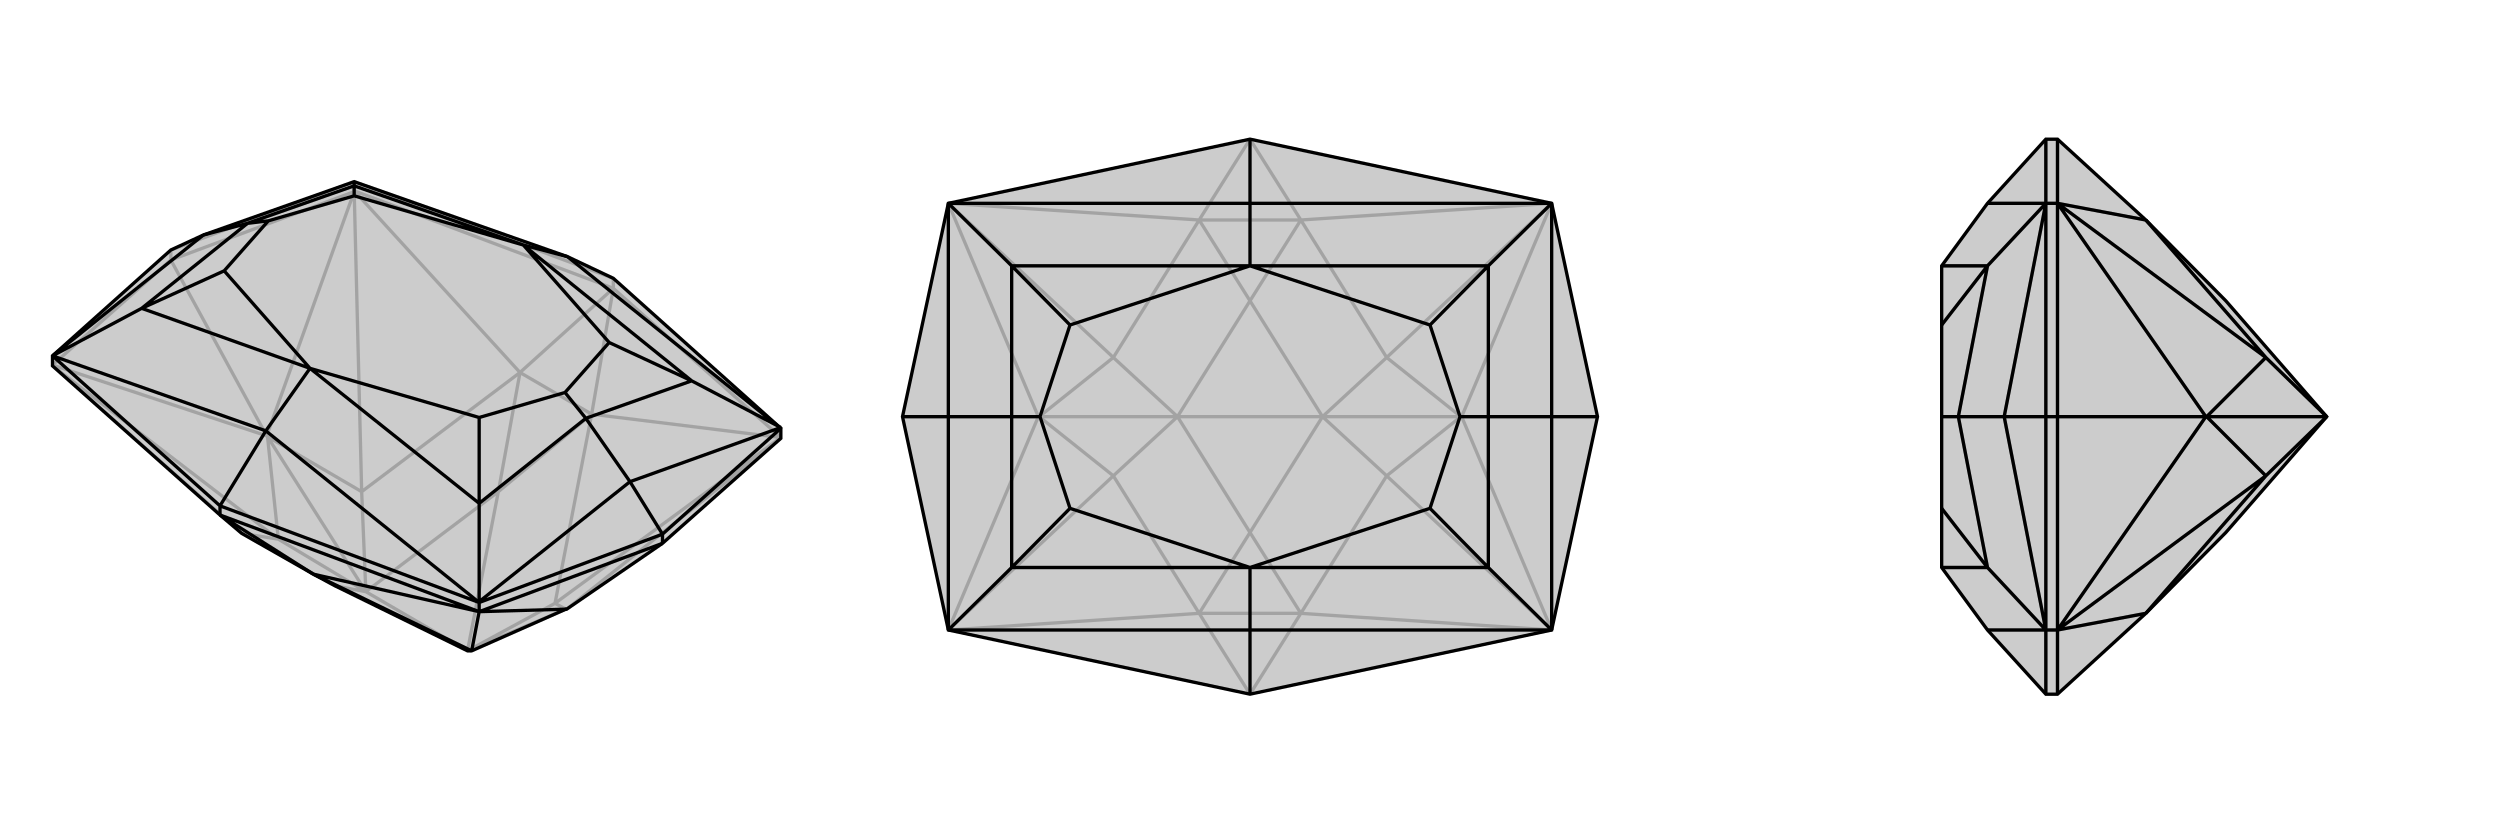
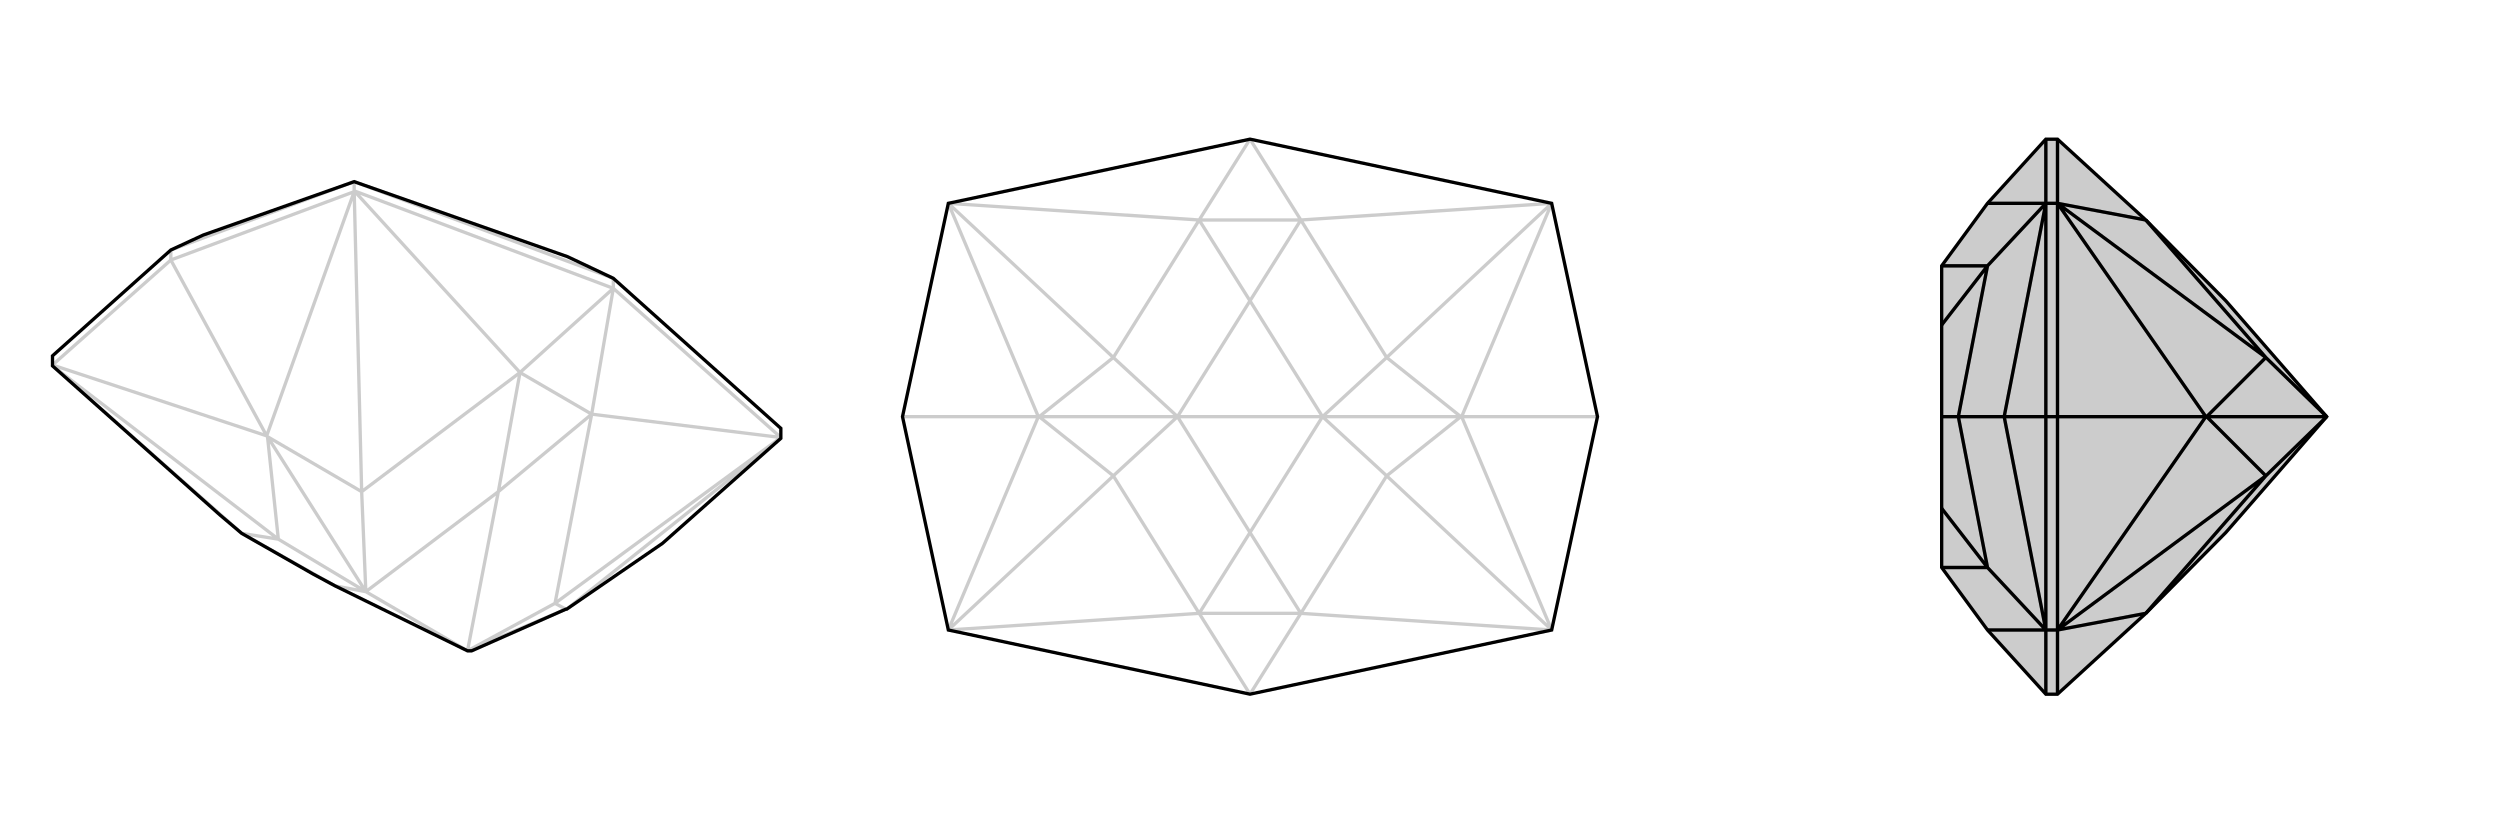
<svg xmlns="http://www.w3.org/2000/svg" viewBox="0 0 3000 1000">
  <g stroke="currentColor" stroke-width="4" fill="none" transform="translate(0 7)">
-     <path fill="currentColor" stroke="none" fill-opacity=".2" d="M63,432L63,420L205,293L244,275L425,211L425,211L681,301L736,327L937,507L937,518L937,519L795,645L680,724L679,724L566,774L561,774L402,696L376,682L290,633L264,611z" />
    <path stroke-opacity=".2" d="M736,339L736,327M425,222L425,211M205,305L205,293M736,339L425,222M736,339L937,518M205,305L63,431M205,305L425,223M205,305L320,516M736,339L624,440M736,339L710,490M63,432L290,633M425,222L624,440M937,518L710,490M63,432L63,431M63,431L320,516M63,432L334,640M425,222L425,223M320,516L425,223M425,222L434,583M320,516L321,517M937,519L680,724M937,518L666,717M624,440L710,490M290,633L334,640M290,633L402,696M624,440L434,583M624,440L598,583M710,490L666,717M710,490L598,583M402,696L402,696M402,696L439,703M598,583L598,583M598,583L439,703M598,583L561,774M439,703L561,774M334,640L321,517M334,640L439,703M434,583L321,517M434,583L439,703M321,517L439,703M666,717L679,724M666,717L561,774M679,724L561,774M736,327L425,211M205,293L425,211" />
    <path d="M63,432L63,420L205,293L244,275L425,211L425,211L681,301L736,327L937,507L937,518L937,519L795,645L680,724L679,724L566,774L561,774L402,696L376,682L290,633L264,611z" />
-     <path d="M264,611L264,600M575,727L575,716M795,645L795,634M264,611L575,727M795,645L575,727M264,611L376,682M575,727L376,682M575,727L575,727M680,724L575,727M575,727L566,774M376,682L566,774M264,600L575,716M264,600L63,420M264,600L319,510M795,634L937,507M795,634L575,716M795,634L756,571M937,507L681,301M937,507L937,506M575,716L319,510M575,716L575,715M63,420L319,510M63,420L63,420M319,510L372,435M681,301L628,287M756,571L937,506M937,506L830,450M756,571L575,715M575,715L575,597M756,571L703,495M244,275L63,420M63,420L170,363M425,211L425,216M244,275L297,261M628,287L830,450M575,597L372,435M372,435L170,363M628,287L425,216M830,450L703,495M830,450L731,404M575,597L703,495M575,597L575,494M703,495L678,464M170,363L297,261M170,363L269,318M425,216L297,261M425,216L425,228M297,261L322,258M628,287L731,404M372,435L575,494M372,435L269,318M628,287L425,228M731,404L678,464M575,494L678,464M269,318L322,258M425,228L322,258" />
  </g>
  <g stroke="currentColor" stroke-width="4" fill="none" transform="translate(1000 0)">
-     <path fill="currentColor" stroke="none" fill-opacity=".2" d="M862,244L917,500L862,756L500,833L138,756L83,500L138,244L500,167z" />
    <path stroke-opacity=".2" d="M83,500L246,500M917,500L754,500M500,833L439,736M500,833L561,736M500,167L439,264M500,167L561,264M138,756L439,736M138,244L439,264M862,244L561,264M862,756L561,736M138,756L246,500M138,756L336,571M246,500L138,244M138,244L336,429M246,500L247,500M862,244L754,500M862,244L664,429M754,500L862,756M862,756L664,571M754,500L753,500M439,736L561,736M439,264L561,264M439,736L336,571M439,736L500,639M439,264L336,429M439,264L500,361M561,264L664,429M561,264L500,361M561,736L664,571M561,736L500,639M500,639L500,639M500,639L413,500M500,639L587,500M500,361L500,361M500,361L413,500M500,361L587,500M413,500L587,500M336,571L247,500M336,571L413,500M336,429L247,500M336,429L413,500M247,500L413,500M664,429L753,500M664,429L587,500M664,571L753,500M664,571L587,500M753,500L587,500" />
    <path d="M862,244L917,500L862,756L500,833L138,756L83,500L138,244L500,167z" />
-     <path d="M500,833L500,756M500,167L500,244M917,500L862,500M83,500L138,500M862,244L500,244M862,244L862,244M862,756L500,756M862,756L862,756M138,756L500,756M138,756L138,756M500,756L500,681M500,244L138,244M138,244L138,244M500,244L500,319M862,500L862,244M862,244L786,319M862,500L862,756M862,756L786,681M862,500L786,500M138,500L138,756M138,756L214,681M138,500L138,244M138,244L214,319M138,500L214,500M500,319L786,319M786,681L500,681M500,681L214,681M500,319L214,319M786,319L786,500M786,319L716,390M786,681L786,500M786,681L716,610M786,500L752,500M214,681L214,500M214,681L284,610M214,319L214,500M214,319L284,390M214,500L248,500M500,319L716,390M500,681L716,610M500,681L284,610M500,319L284,390M716,390L752,500M716,610L752,500M284,610L248,500M284,390L248,500" />
  </g>
  <g stroke="currentColor" stroke-width="4" fill="none" transform="translate(2000 0)">
    <path fill="currentColor" stroke="none" fill-opacity=".2" d="M575,736L671,639L792,500L671,361L575,264L469,167L455,167L385,244L330,319L330,390L330,500L330,610L330,681L385,756L455,833L469,833z" />
    <path stroke-opacity=".2" d="M469,756L455,756M469,244L455,244M469,500L455,500M469,833L469,756M469,167L469,244M469,500L469,756M469,500L469,244M469,500L647,500M469,756L575,736M469,244L575,264M469,756L469,756M469,756L647,500M469,756L719,571M469,244L469,244M647,500L469,244M469,244L719,429M647,500L648,500M575,736L719,571M575,264L719,429M719,571L648,500M719,571L792,500M719,429L648,500M719,429L792,500M648,500L792,500M455,833L455,756M455,167L455,244M455,500L455,756M455,500L455,244M455,500L405,500M455,756L385,756M455,756L455,756M385,244L455,244M455,244L455,244M405,500L455,756M455,756L385,681M405,500L455,244M455,244L385,319M405,500L350,500M330,681L385,681M330,319L385,319M385,681L350,500M385,681L330,610M385,319L350,500M385,319L330,390M350,500L330,500" />
    <path d="M575,736L671,639L792,500L671,361L575,264L469,167L455,167L385,244L330,319L330,390L330,500L330,610L330,681L385,756L455,833L469,833z" />
    <path d="M469,244L455,244M469,756L455,756M469,500L455,500M469,167L469,244M469,833L469,756M469,500L469,244M469,500L469,756M469,500L647,500M469,244L575,264M469,756L575,736M469,244L469,244M469,244L647,500M469,244L719,429M469,756L469,756M647,500L469,756M469,756L719,571M647,500L648,500M575,264L719,429M575,736L719,571M719,429L648,500M719,429L792,500M719,571L648,500M719,571L792,500M648,500L792,500M455,167L455,244M455,833L455,756M455,500L455,244M455,500L455,756M455,500L405,500M455,244L385,244M455,244L455,244M455,756L385,756M455,756L455,756M405,500L455,244M455,244L385,319M405,500L455,756M455,756L385,681M405,500L350,500M330,319L385,319M385,681L330,681M385,319L350,500M385,319L330,390M385,681L350,500M385,681L330,610M350,500L330,500" />
  </g>
</svg>